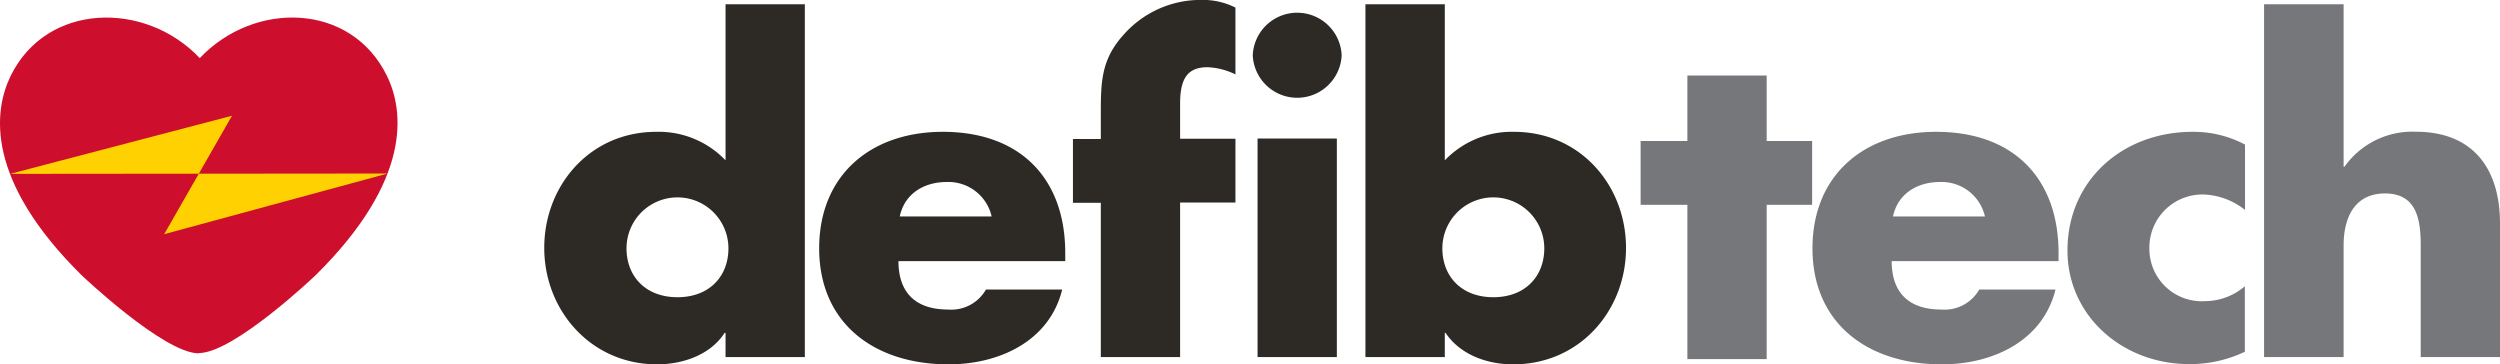
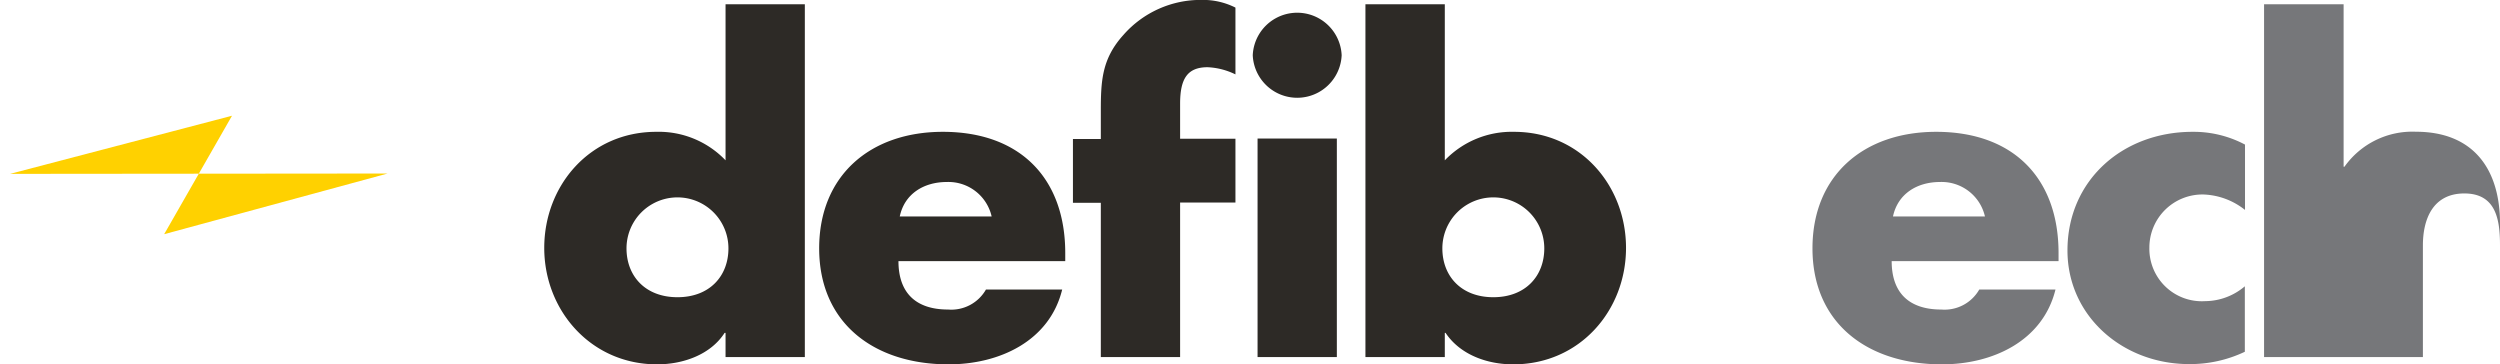
<svg xmlns="http://www.w3.org/2000/svg" viewBox="0 0 285.99 41.68">
  <defs>
    <style>.cls-1{fill:#ce0e2d;fill-rule:evenodd;}.cls-2{fill:#2d2a26;}.cls-3{fill:#76777a;}.cls-4{fill:#ffd100;}</style>
  </defs>
  <g id="Layer_2" data-name="Layer 2">
    <g id="Layer_1-2" data-name="Layer 1">
-       <path class="cls-1" d="M22.74,40.42c-4,0-13.4-8.93-13.4-8.93C-1.66,20.62-.76,12.74,1.22,8.68,5.35.25,16.65.08,22.85,6.65c6.21-6.57,17.27-6.4,21.4,2,2,4.06,2.87,11.94-8.12,22.81,0,0-9.36,8.93-13.39,8.93" />
      <path class="cls-2" d="M83,38.08h-.11c-1.59,2.48-4.73,3.6-7.72,3.6-7.57,0-12.91-6.17-12.91-13.32s5.23-13.28,12.81-13.28A10.57,10.57,0,0,1,83,18.34V.49h9.07V40.85H83V38.08M71.67,28.41c0,3.16,2.14,5.59,5.83,5.59s5.83-2.43,5.83-5.59a5.83,5.83,0,0,0-11.66,0" />
      <path class="cls-2" d="M121.86,29.87H102.78c0,3.59,1.94,5.54,5.68,5.54a4.56,4.56,0,0,0,4.33-2.29h8.72c-1.44,5.89-7.17,8.56-13,8.56-8.47,0-14.8-4.67-14.8-13.27,0-8.32,5.83-13.33,14.15-13.33,8.87,0,14,5.35,14,13.86v.93m-8.42-5.11a5.07,5.07,0,0,0-5.13-3.94c-2.64,0-4.84,1.36-5.38,3.94Z" />
      <path class="cls-2" d="M135,40.85h-9.07V23.2h-3.19V15.9h3.19V12.74c0-3.45.1-6,2.59-8.75a11.76,11.76,0,0,1,8.93-4,8.27,8.27,0,0,1,3.88.88V8.51a8,8,0,0,0-3.19-.82c-2.34,0-3.14,1.36-3.14,4.18v4h6.33v7.3H135V40.85" />
      <path class="cls-2" d="M153.48,6.32a5.09,5.09,0,0,1-10.17,0,5.09,5.09,0,0,1,10.17,0m-.55,34.53h-9.07v-25h9.07Z" />
      <path class="cls-2" d="M156.2.49h9.08V18.34a10.61,10.61,0,0,1,7.92-3.26c7.57,0,12.81,6.13,12.81,13.28s-5.28,13.32-12.91,13.32c-3,0-6.08-1.12-7.73-3.6h-.09v2.77H156.2V.49M165,28.41c0,3.16,2.14,5.59,5.83,5.59s5.83-2.43,5.83-5.59a5.83,5.83,0,0,0-11.66,0" />
-       <polygon class="cls-3" points="202.1 41.08 193.03 41.08 193.03 23.43 187.68 23.43 187.68 16.13 193.03 16.13 193.03 8.64 202.1 8.64 202.1 16.13 207.3 16.13 207.3 23.43 202.1 23.43 202.1 41.08" />
      <path class="cls-3" d="M235.49,29.87H216.4c0,3.59,1.94,5.54,5.68,5.54a4.57,4.57,0,0,0,4.34-2.29h8.72c-1.45,5.89-7.18,8.56-13,8.56-8.47,0-14.8-4.67-14.8-13.27,0-8.32,5.83-13.33,14.15-13.33,8.87,0,14,5.35,14,13.86v.93m-8.42-5.11a5.08,5.08,0,0,0-5.14-3.94c-2.64,0-4.83,1.36-5.38,3.94Z" />
      <path class="cls-3" d="M256.8,24a8.07,8.07,0,0,0-4.69-1.75,6.07,6.07,0,0,0-6.23,6.08,6,6,0,0,0,6.38,6.12,7.07,7.07,0,0,0,4.54-1.7v7.49a14.56,14.56,0,0,1-6.38,1.41c-7.58,0-13.91-5.49-13.91-13,0-8,6.29-13.57,14.31-13.57a12.54,12.54,0,0,1,6,1.46V24" />
-       <path class="cls-3" d="M268.1.49V19.07h.1a9.52,9.52,0,0,1,8.17-4c6.49,0,9.62,4.18,9.62,10.5V40.85h-9.07V28.06c0-2.91-.44-5.93-4.08-5.93s-4.74,3-4.74,5.93V40.85H259V.49h9.07" />
+       <path class="cls-3" d="M268.1.49V19.07h.1a9.52,9.52,0,0,1,8.17-4c6.49,0,9.62,4.18,9.62,10.5V40.85V28.06c0-2.91-.44-5.93-4.08-5.93s-4.74,3-4.74,5.93V40.85H259V.49h9.07" />
      <polygon class="cls-4" points="1.15 19.89 26.54 13.24 18.78 26.79 44.34 19.85 1.15 19.89" />
    </g>
  </g>
</svg>